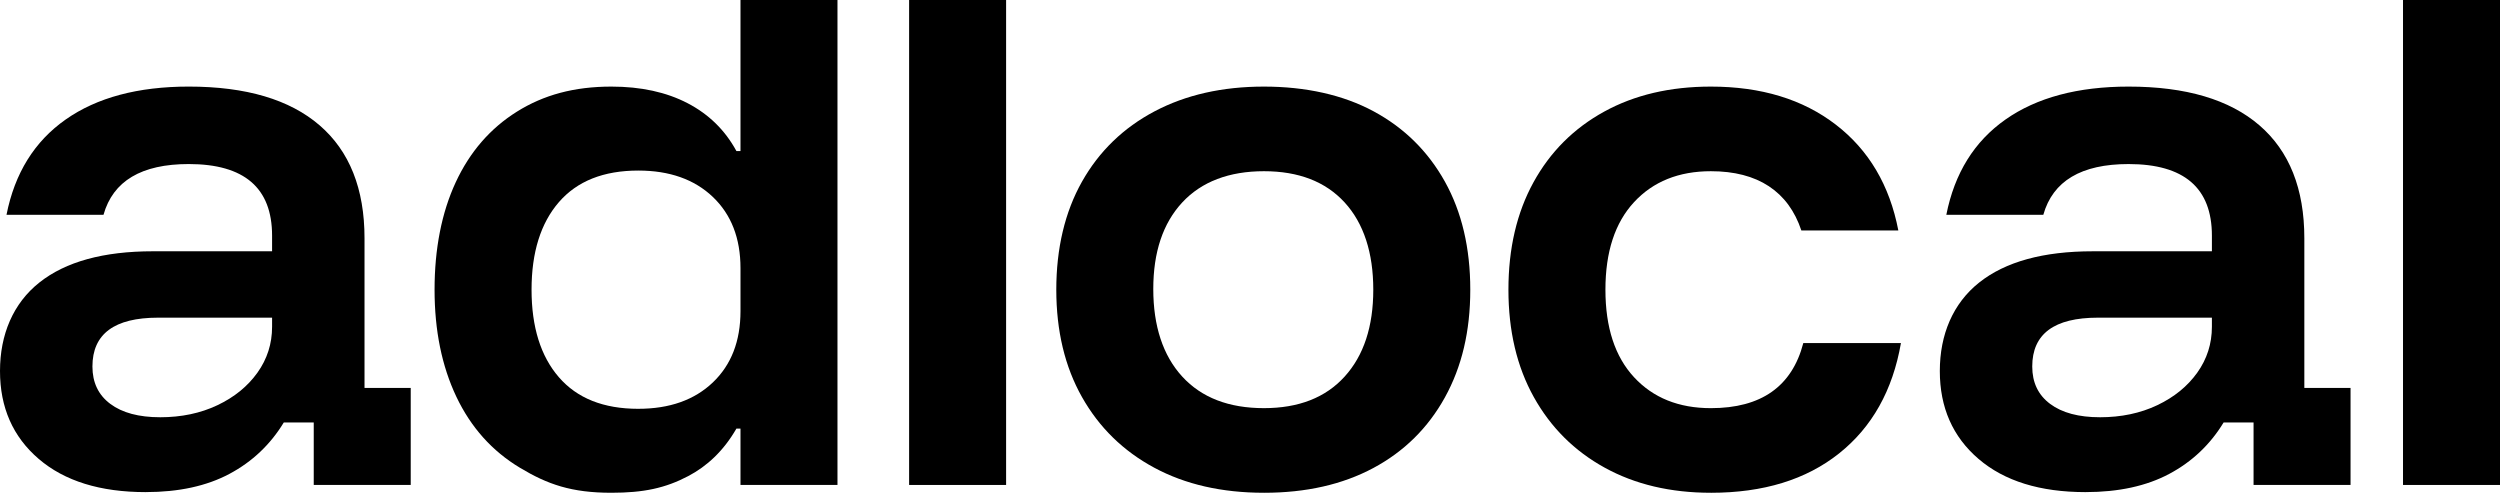
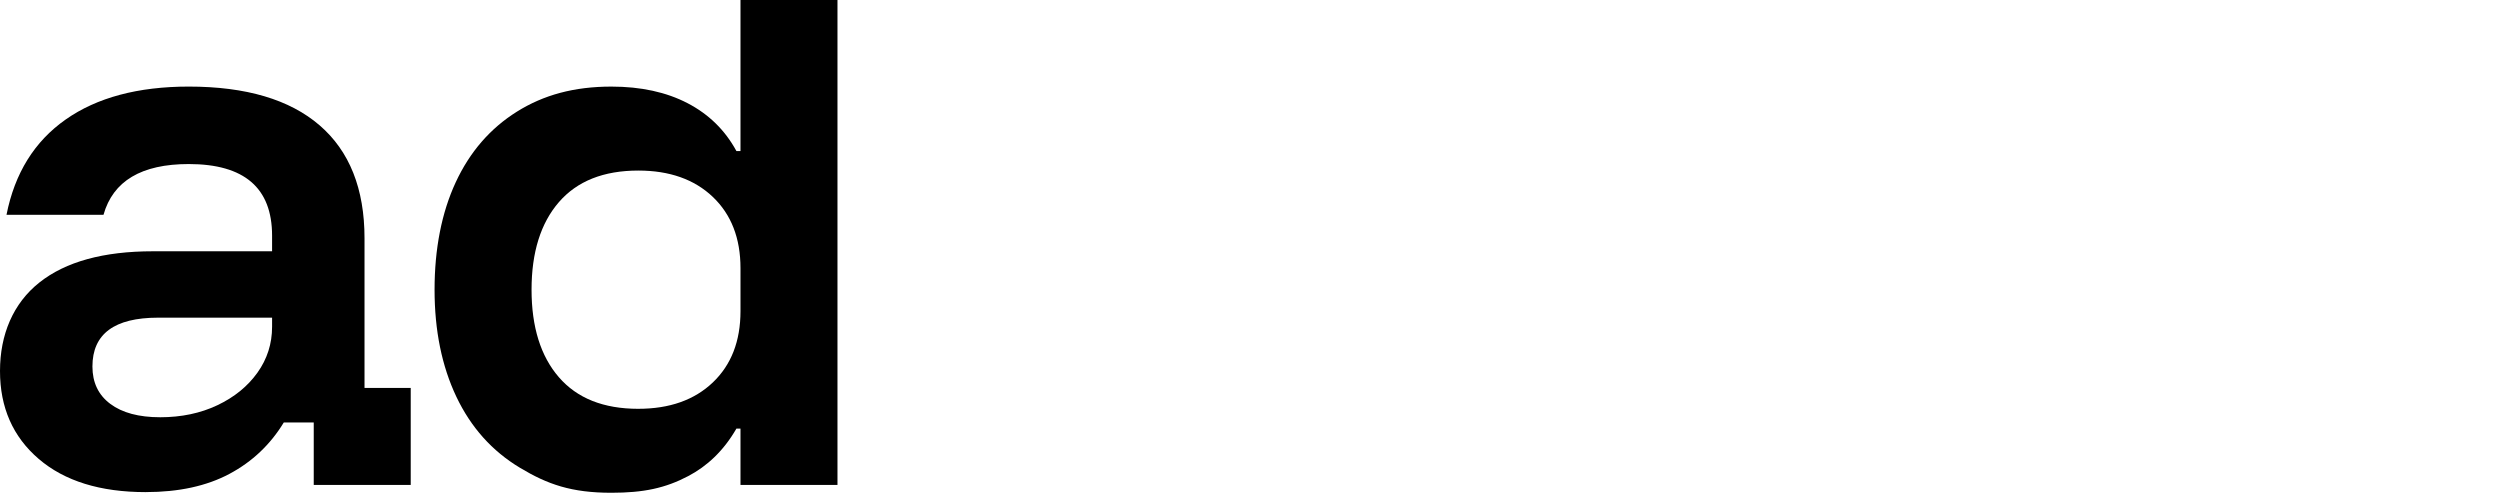
<svg xmlns="http://www.w3.org/2000/svg" id="a" data-name="Camada 1" viewBox="0 0 3541.95 698.14">
  <defs>
    <style>
      .b {
        stroke-width: 0px;
      }
    </style>
  </defs>
  <g>
    <path class="b" d="M866.24,698.14c-56.56,0-90.4-11.83-129.74-35.51-39.36-23.65-69.33-57.17-89.92-100.51-20.6-43.34-30.9-93.92-30.9-151.7s9.99-109.13,29.97-152.17c19.98-43.03,48.88-76.39,86.7-100.06,37.8-23.67,80.99-35.51,133.89-35.51,41.8,0,77.77,7.85,107.89,23.51,30.12,15.68,53.2,38.28,69.19,67.79h5.79V0h137.41v549.66h0v137.41h-137.41v-79.84h-5.79c-18.34,31.96-42.02,53.46-68.12,67.22-32.59,17.18-63.46,23.68-108.96,23.68ZM904.34,579.18c44.27,0,79.46-12.46,105.6-37.35,26.12-24.91,39.18-58.56,39.18-100.99v-60.85c0-42.43-13.06-76.08-39.18-100.99-26.14-24.89-61.33-37.35-105.6-37.35-49.19,0-86.69,14.92-112.51,44.74-25.82,29.83-38.73,71.16-38.73,124.04s12.91,94.21,38.73,124.03c25.82,29.83,63.31,44.74,112.51,44.74Z" />
    <path class="b" d="M206.56,697.22c-64.55,0-115.12-15.67-151.7-47.03C18.28,618.83,0,577.34,0,525.68s18.58-95.9,55.79-125.42c37.18-29.51,90.84-44.26,160.93-44.26h168.76v-22.14c0-67.63-39.35-101.44-118.05-101.44-67.01,0-107.29,23.96-120.81,71.92H9.21c11.67-59.01,39.66-104.04,83.93-135.09,44.26-31.04,102.37-46.58,174.29-46.58,81.16,0,142.95,18.3,185.37,54.88,42.42,36.58,63.64,89.91,63.64,160v212.1h65.47v137.41h-137.41v-88.53h-42.42c-19.06,31.35-44.72,55.65-77,72.85-32.28,17.21-71.79,25.82-118.51,25.82ZM226.86,591.16c30.12,0,57.18-5.67,81.16-17.06,23.98-11.36,42.88-26.75,56.72-46.11,13.82-19.37,20.74-41.04,20.74-65.02v-12.91h-161.39c-62.1,0-93.14,23.06-93.14,69.16,0,22.75,8.45,40.43,25.37,53.03,16.9,12.6,40.42,18.9,70.54,18.9Z" />
  </g>
-   <path class="b" d="M1288.02,687.08V0h137.41v687.08h-137.41Z" />
-   <path class="b" d="M3404.54,687.08V0h137.41v687.08h-137.41Z" />
-   <path class="b" d="M1790.72,698.14c-59.64,0-111.45-11.83-155.4-35.51-43.96-23.65-78.08-57.01-102.37-100.06-24.29-43.02-36.42-93.75-36.42-152.15s12.14-110.05,36.42-153.09c24.29-43.02,58.56-76.22,102.83-99.6,44.27-23.36,95.91-35.05,154.94-35.05s112.04,11.69,155.39,35.05c43.34,23.37,77.01,56.58,100.99,99.6,23.96,43.05,35.96,94.07,35.96,153.09s-12,109.27-35.96,152.62c-23.98,43.34-57.8,76.7-101.45,100.06-43.65,23.37-95.29,35.05-154.92,35.05ZM1790.72,578.25c49.18,0,87.29-14.89,114.35-44.72,27.04-29.81,40.57-70.85,40.57-123.11s-13.53-94.07-40.57-123.59c-27.06-29.51-65.17-44.26-114.35-44.26s-88.39,14.75-115.74,44.26c-27.37,29.52-41.04,70.42-41.04,122.66s13.67,94.23,41.04,124.04c27.35,29.83,65.94,44.72,115.74,44.72Z" />
-   <path class="b" d="M2423.91,698.14c-57.18,0-107.29-11.83-150.32-35.51-43.03-23.65-76.53-57.01-100.51-100.06-23.98-43.02-35.97-93.75-35.97-152.15s11.83-109.13,35.51-152.17c23.65-43.03,57.01-76.39,100.06-100.06,43.02-23.67,93.44-35.51,151.24-35.51,71.32,0,130.34,17.99,177.06,53.95,46.72,35.97,76.24,85.93,88.54,149.86h-137.41c-9.23-27.66-24.6-48.56-46.11-62.71-21.53-14.13-48.87-21.21-82.07-21.21-45.51,0-81.78,14.61-108.82,43.81-27.06,29.21-40.57,70.54-40.57,124.04s13.51,94.83,40.57,124.03c27.04,29.21,63.31,43.81,108.82,43.81,71.32,0,114.95-30.73,130.96-92.21h138.33c-11.69,67.01-40.9,119.12-87.62,156.32-46.72,37.2-107.29,55.79-181.67,55.79Z" />
-   <path class="b" d="M2954.86,697.22c-64.55,0-115.12-15.67-151.7-47.03-36.58-31.36-54.86-72.85-54.86-124.5s18.58-95.9,55.79-125.42c37.18-29.51,90.84-44.26,160.93-44.26h168.76v-22.14c0-67.63-39.35-101.44-118.05-101.44-67.01,0-107.29,23.96-120.81,71.92h-137.41c11.67-59.01,39.66-104.04,83.93-135.09,44.26-31.04,102.37-46.58,174.29-46.58,81.16,0,142.95,18.3,185.37,54.88,42.42,36.58,63.64,89.91,63.64,160v212.1h65.47v137.41h-137.41v-88.53h-42.42c-19.06,31.35-44.72,55.65-77,72.85-32.28,17.21-71.79,25.82-118.51,25.82ZM2975.15,591.16c30.12,0,57.18-5.67,81.16-17.06,23.98-11.36,42.88-26.75,56.72-46.11,13.82-19.37,20.74-41.04,20.74-65.02v-12.91h-161.39c-62.1,0-93.14,23.06-93.14,69.16,0,22.75,8.45,40.43,25.37,53.03,16.9,12.6,40.42,18.9,70.54,18.9Z" />
</svg>